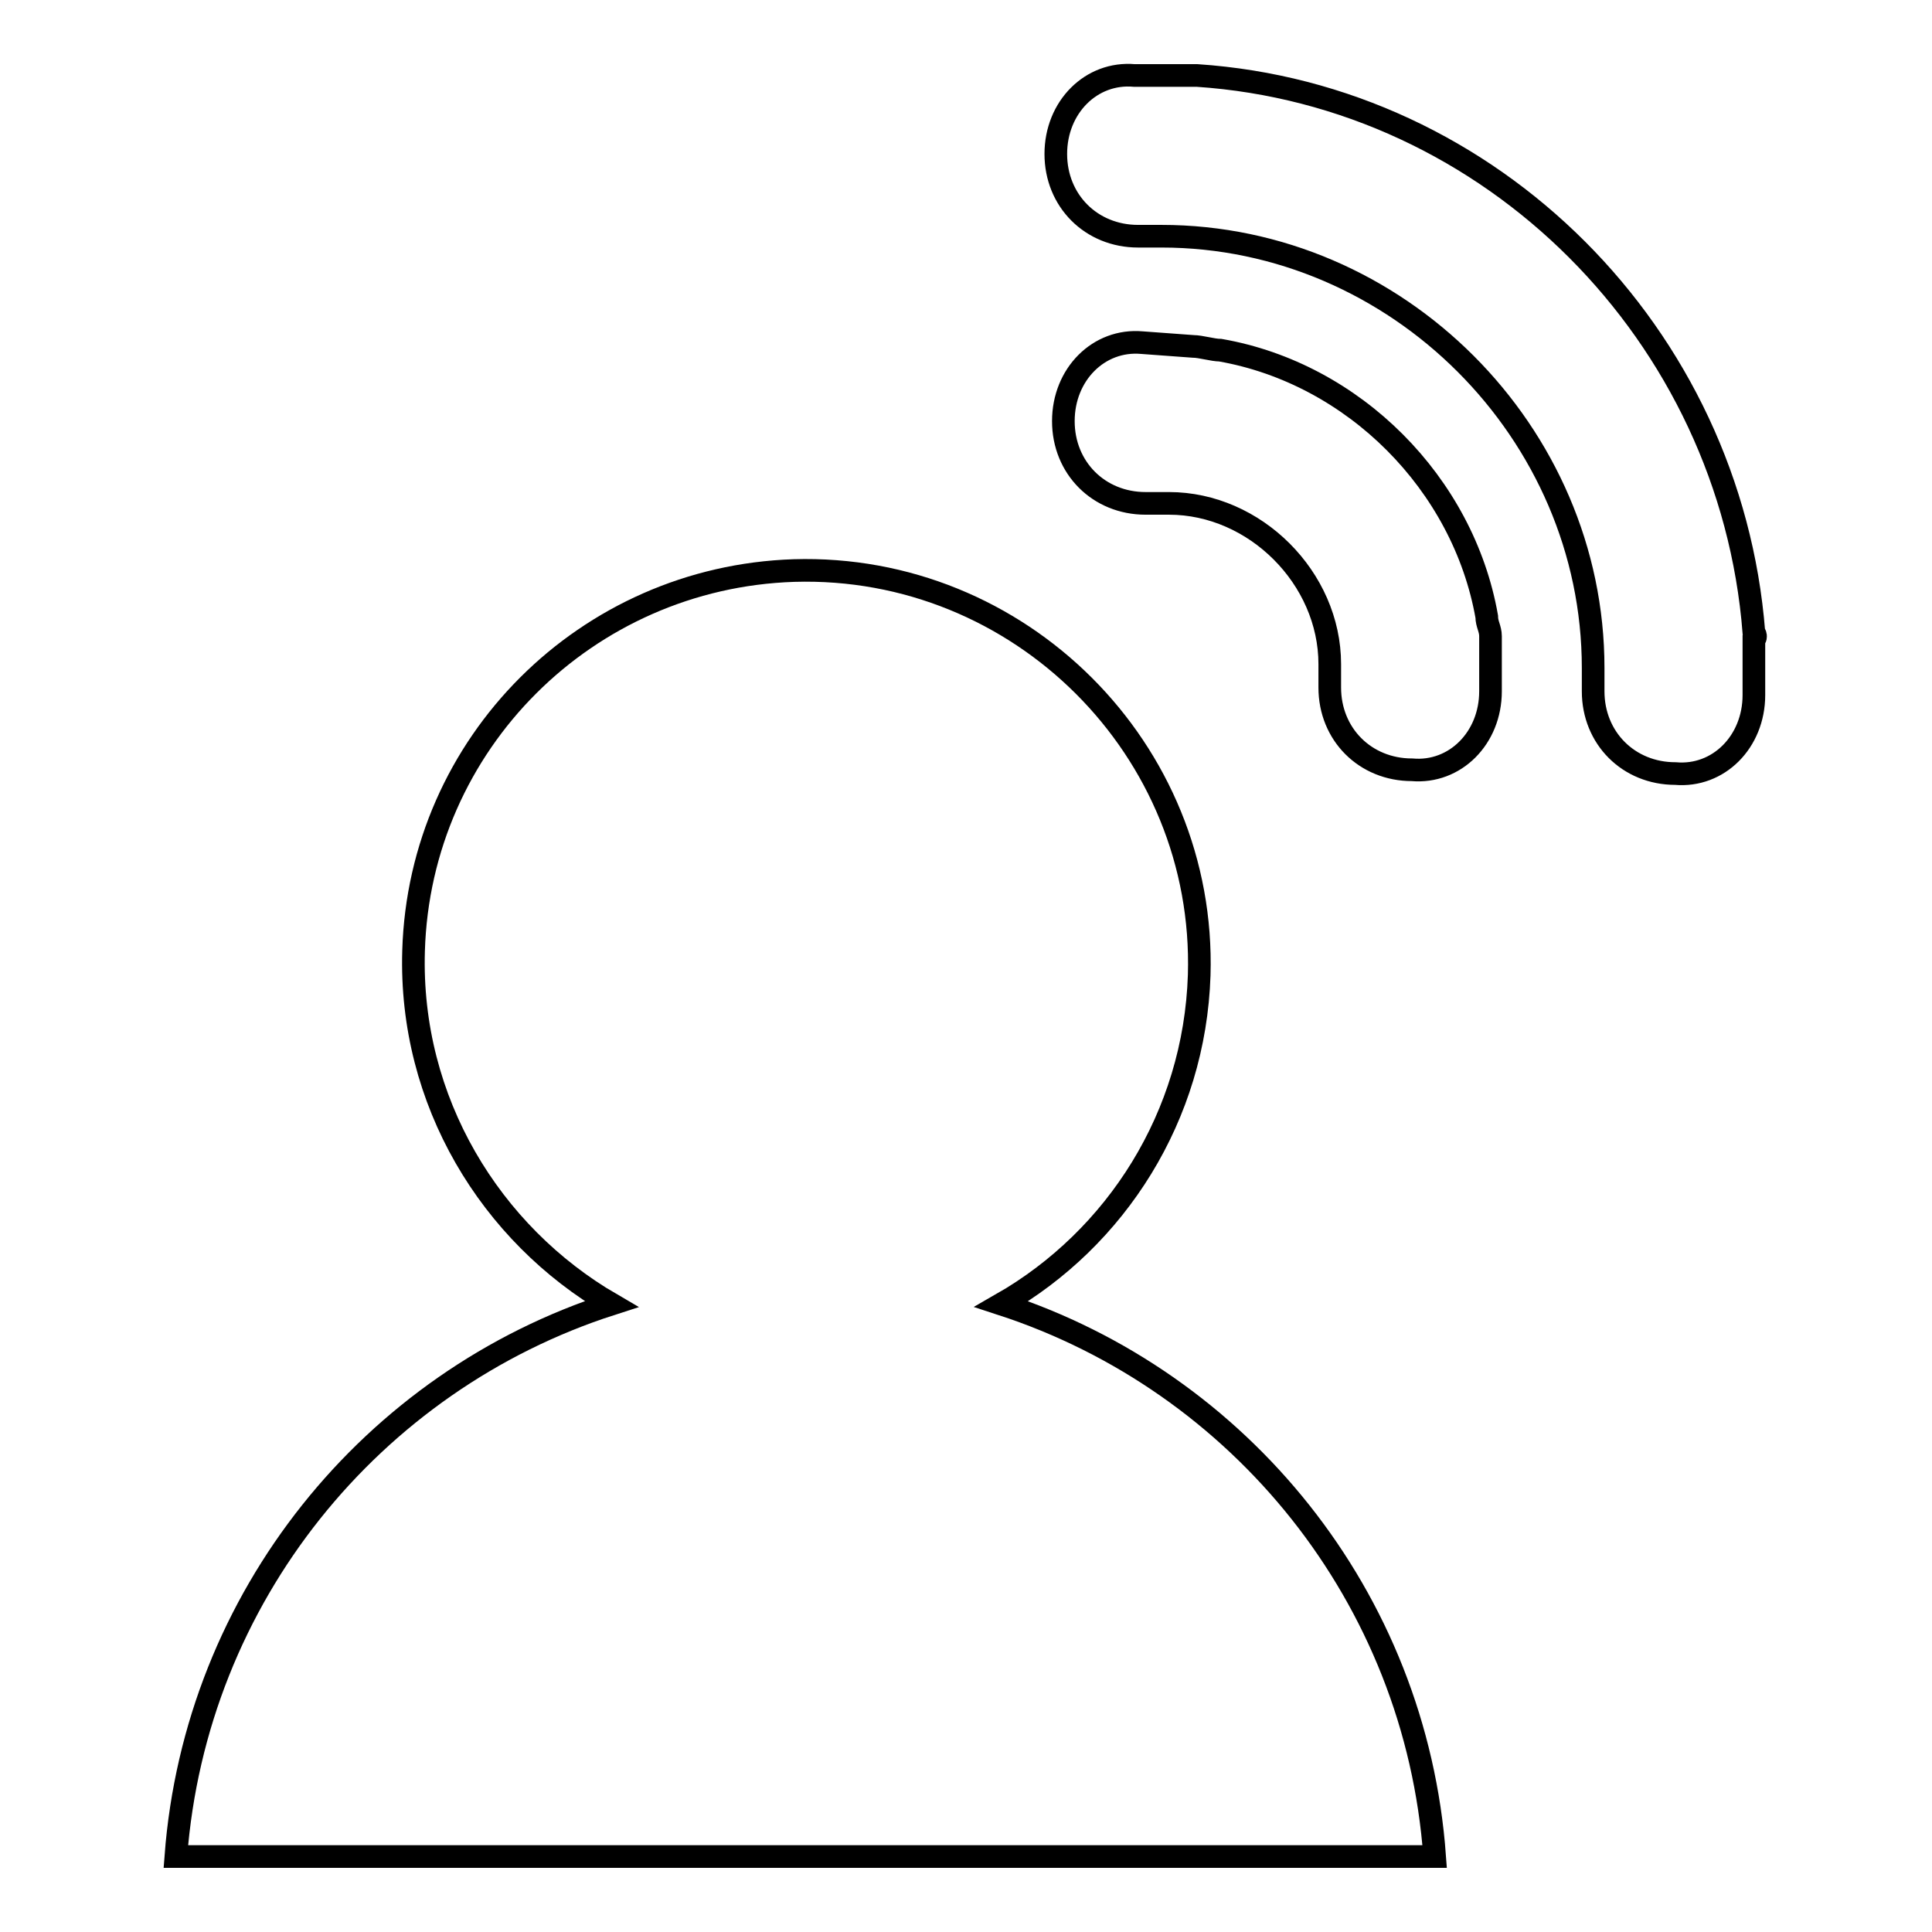
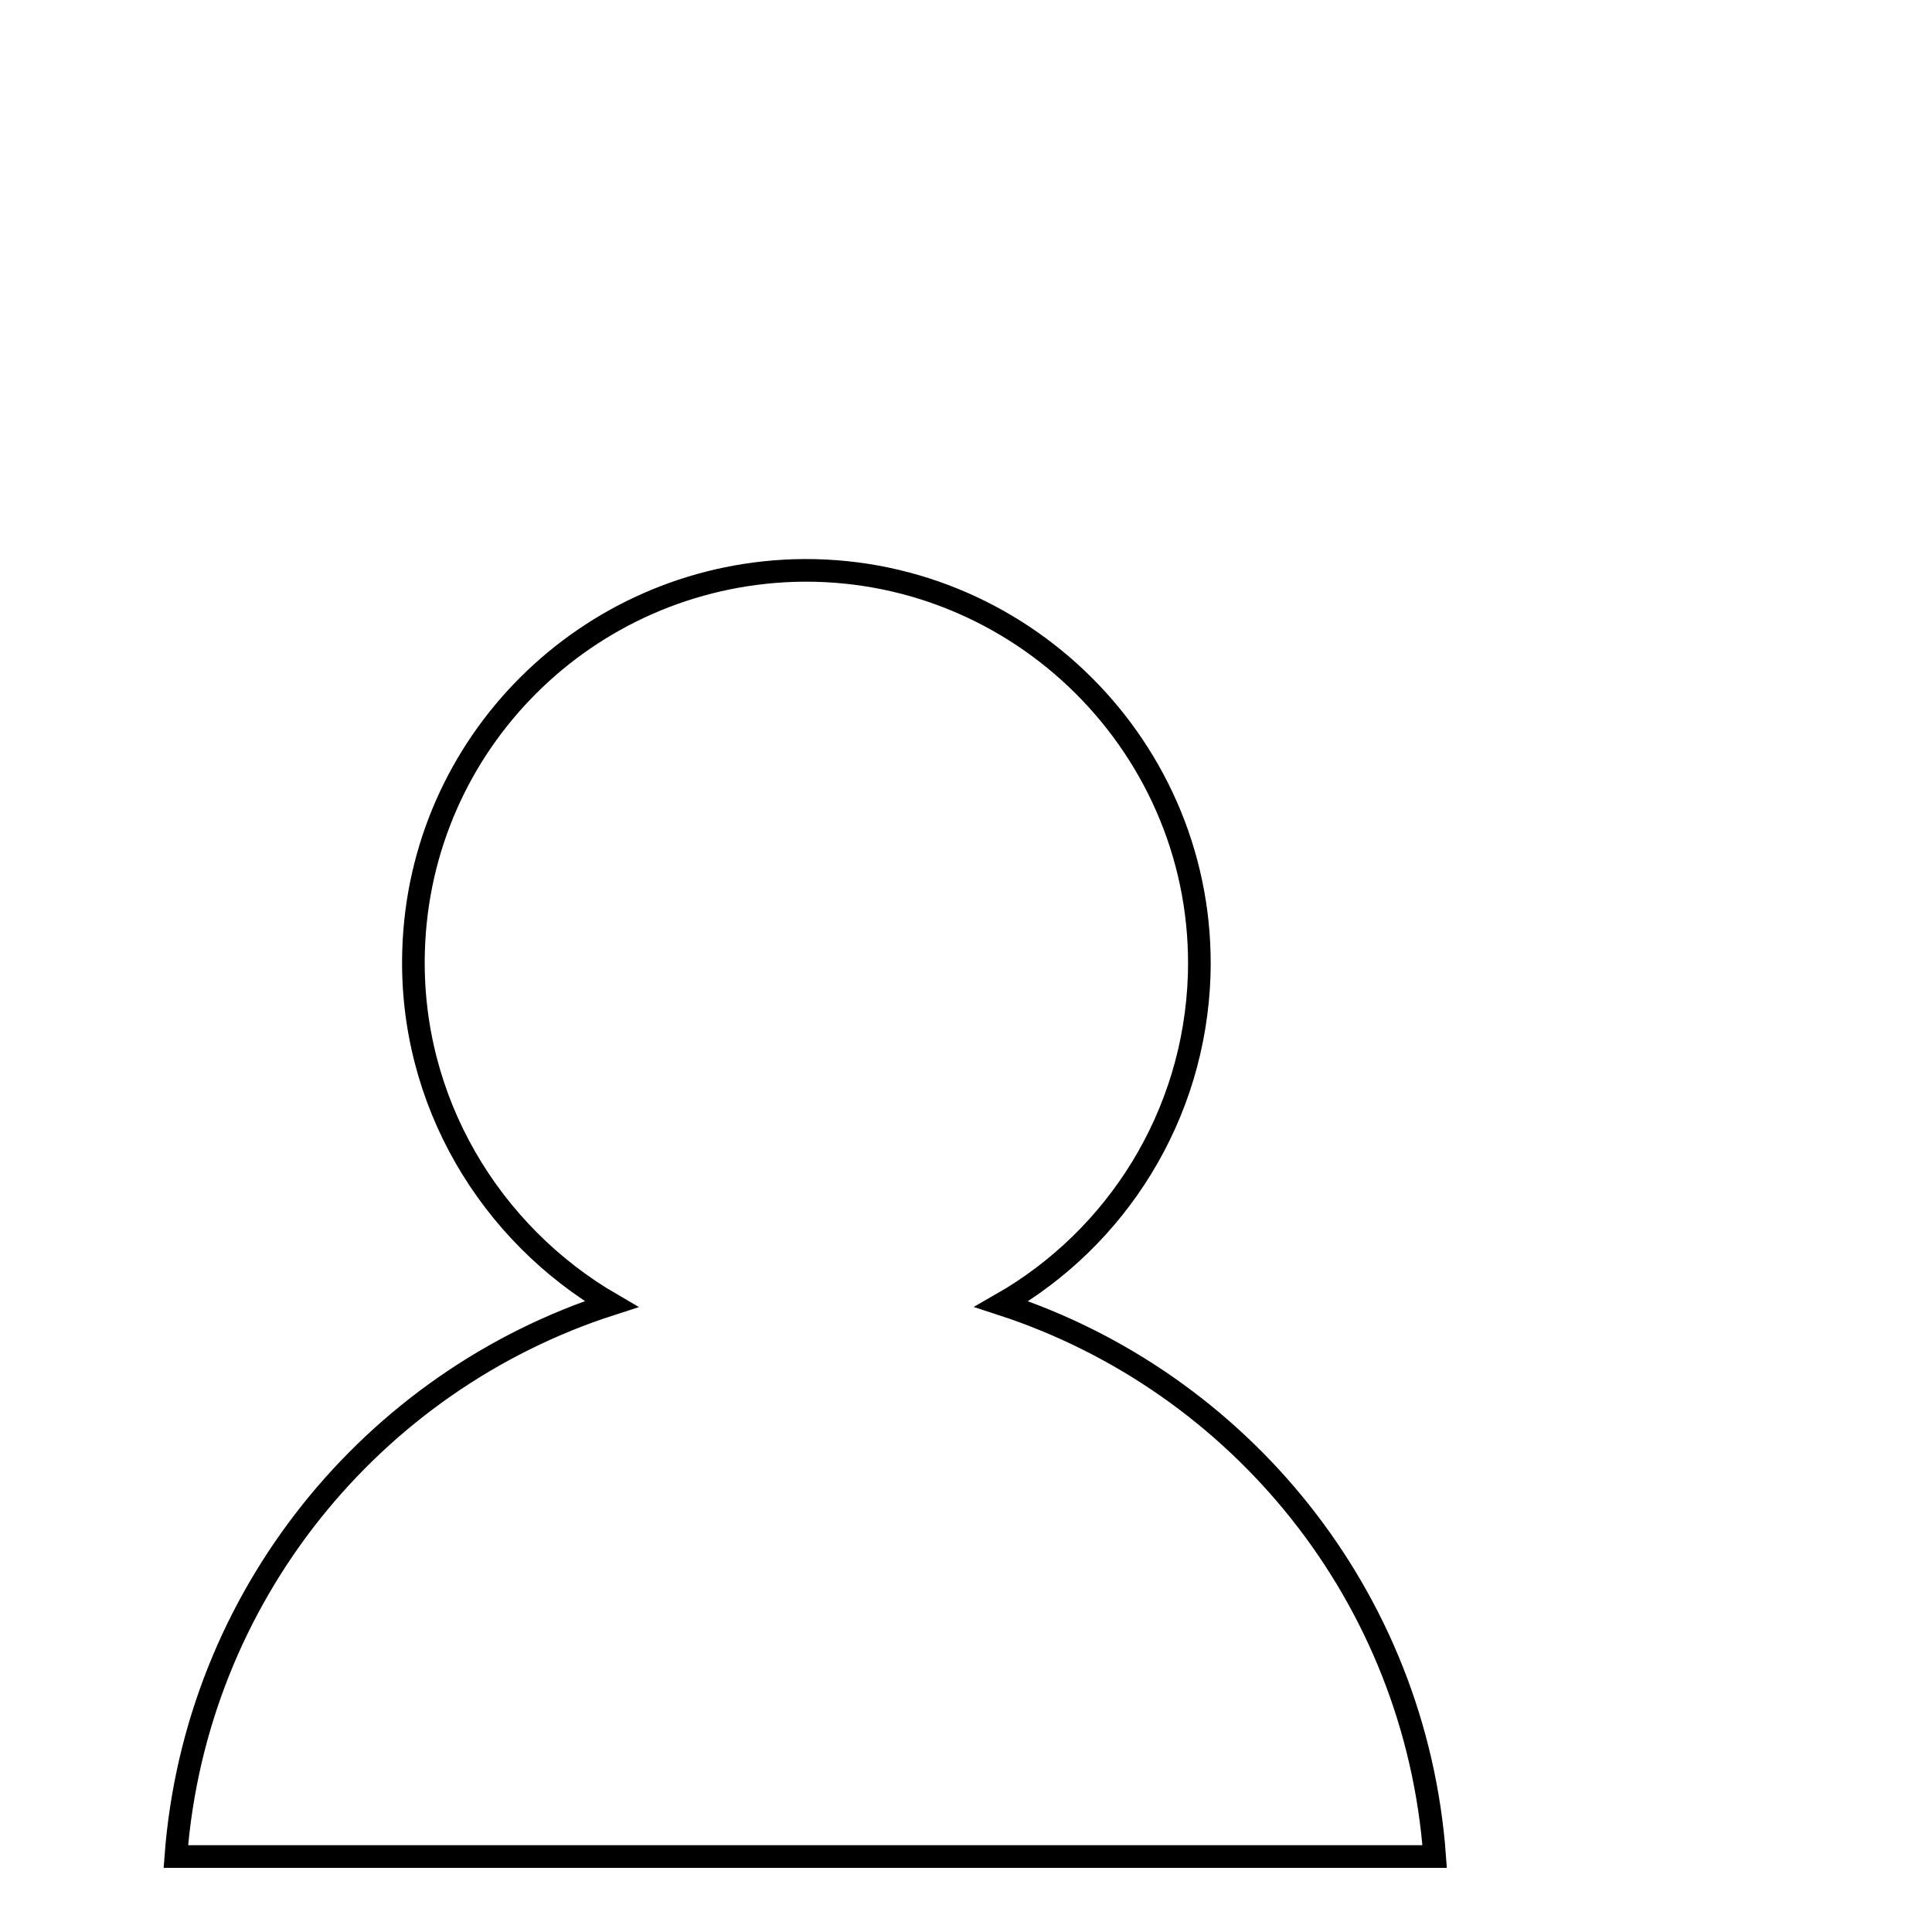
<svg xmlns="http://www.w3.org/2000/svg" version="1.1" x="0px" y="0px" viewBox="0 0 256 256" enable-background="new 0 0 256 256" xml:space="preserve">
  <g>
    <g>
-       <path stroke-width="3" fill-opacity="0" stroke="#000000" d="M157.6,10h1c39,2.6,70.7,34.3,73.8,73.8c0,0,0.5,0.5,0,1v7.3c0,6.2-4.7,10.9-10.4,10.4c-6.2,0-10.9-4.7-10.9-10.9v-3.1c0-31.2-26-57.2-57.2-57.2l0,0h-3.1c-6.2,0-10.9-4.7-10.9-10.9c0-6.2,4.7-10.9,10.4-10.4H157.6L157.6,10z M158.1,45.9c1,0,2.6,0.5,3.6,0.5c17.7,3.1,32.2,17.7,35.3,35.3c0,1,0.5,1.6,0.5,2.6v7.3c0,6.2-4.7,10.9-10.4,10.4c-6.2,0-10.9-4.7-10.9-10.9V88c0-11.4-9.9-21.3-21.3-21.3h-3.1c-6.2,0-10.9-4.7-10.9-10.9c0-6.2,4.7-10.9,10.4-10.4L158.1,45.9L158.1,45.9z" />
      <path stroke-width="3" fill-opacity="0" stroke="#000000" d="M81,172.8C65,163.5,54.2,145.9,54.8,126c0.8-27.5,22.9-49.5,50.4-50.4c29.9-0.9,54.6,23.7,53.7,53.6c-0.6,18.7-11,34.9-26.2,43.6c31.6,10.3,54.9,38.8,57.4,73.2H23.3C25.9,211.6,49.3,183,81,172.8z" />
    </g>
  </g>
</svg>